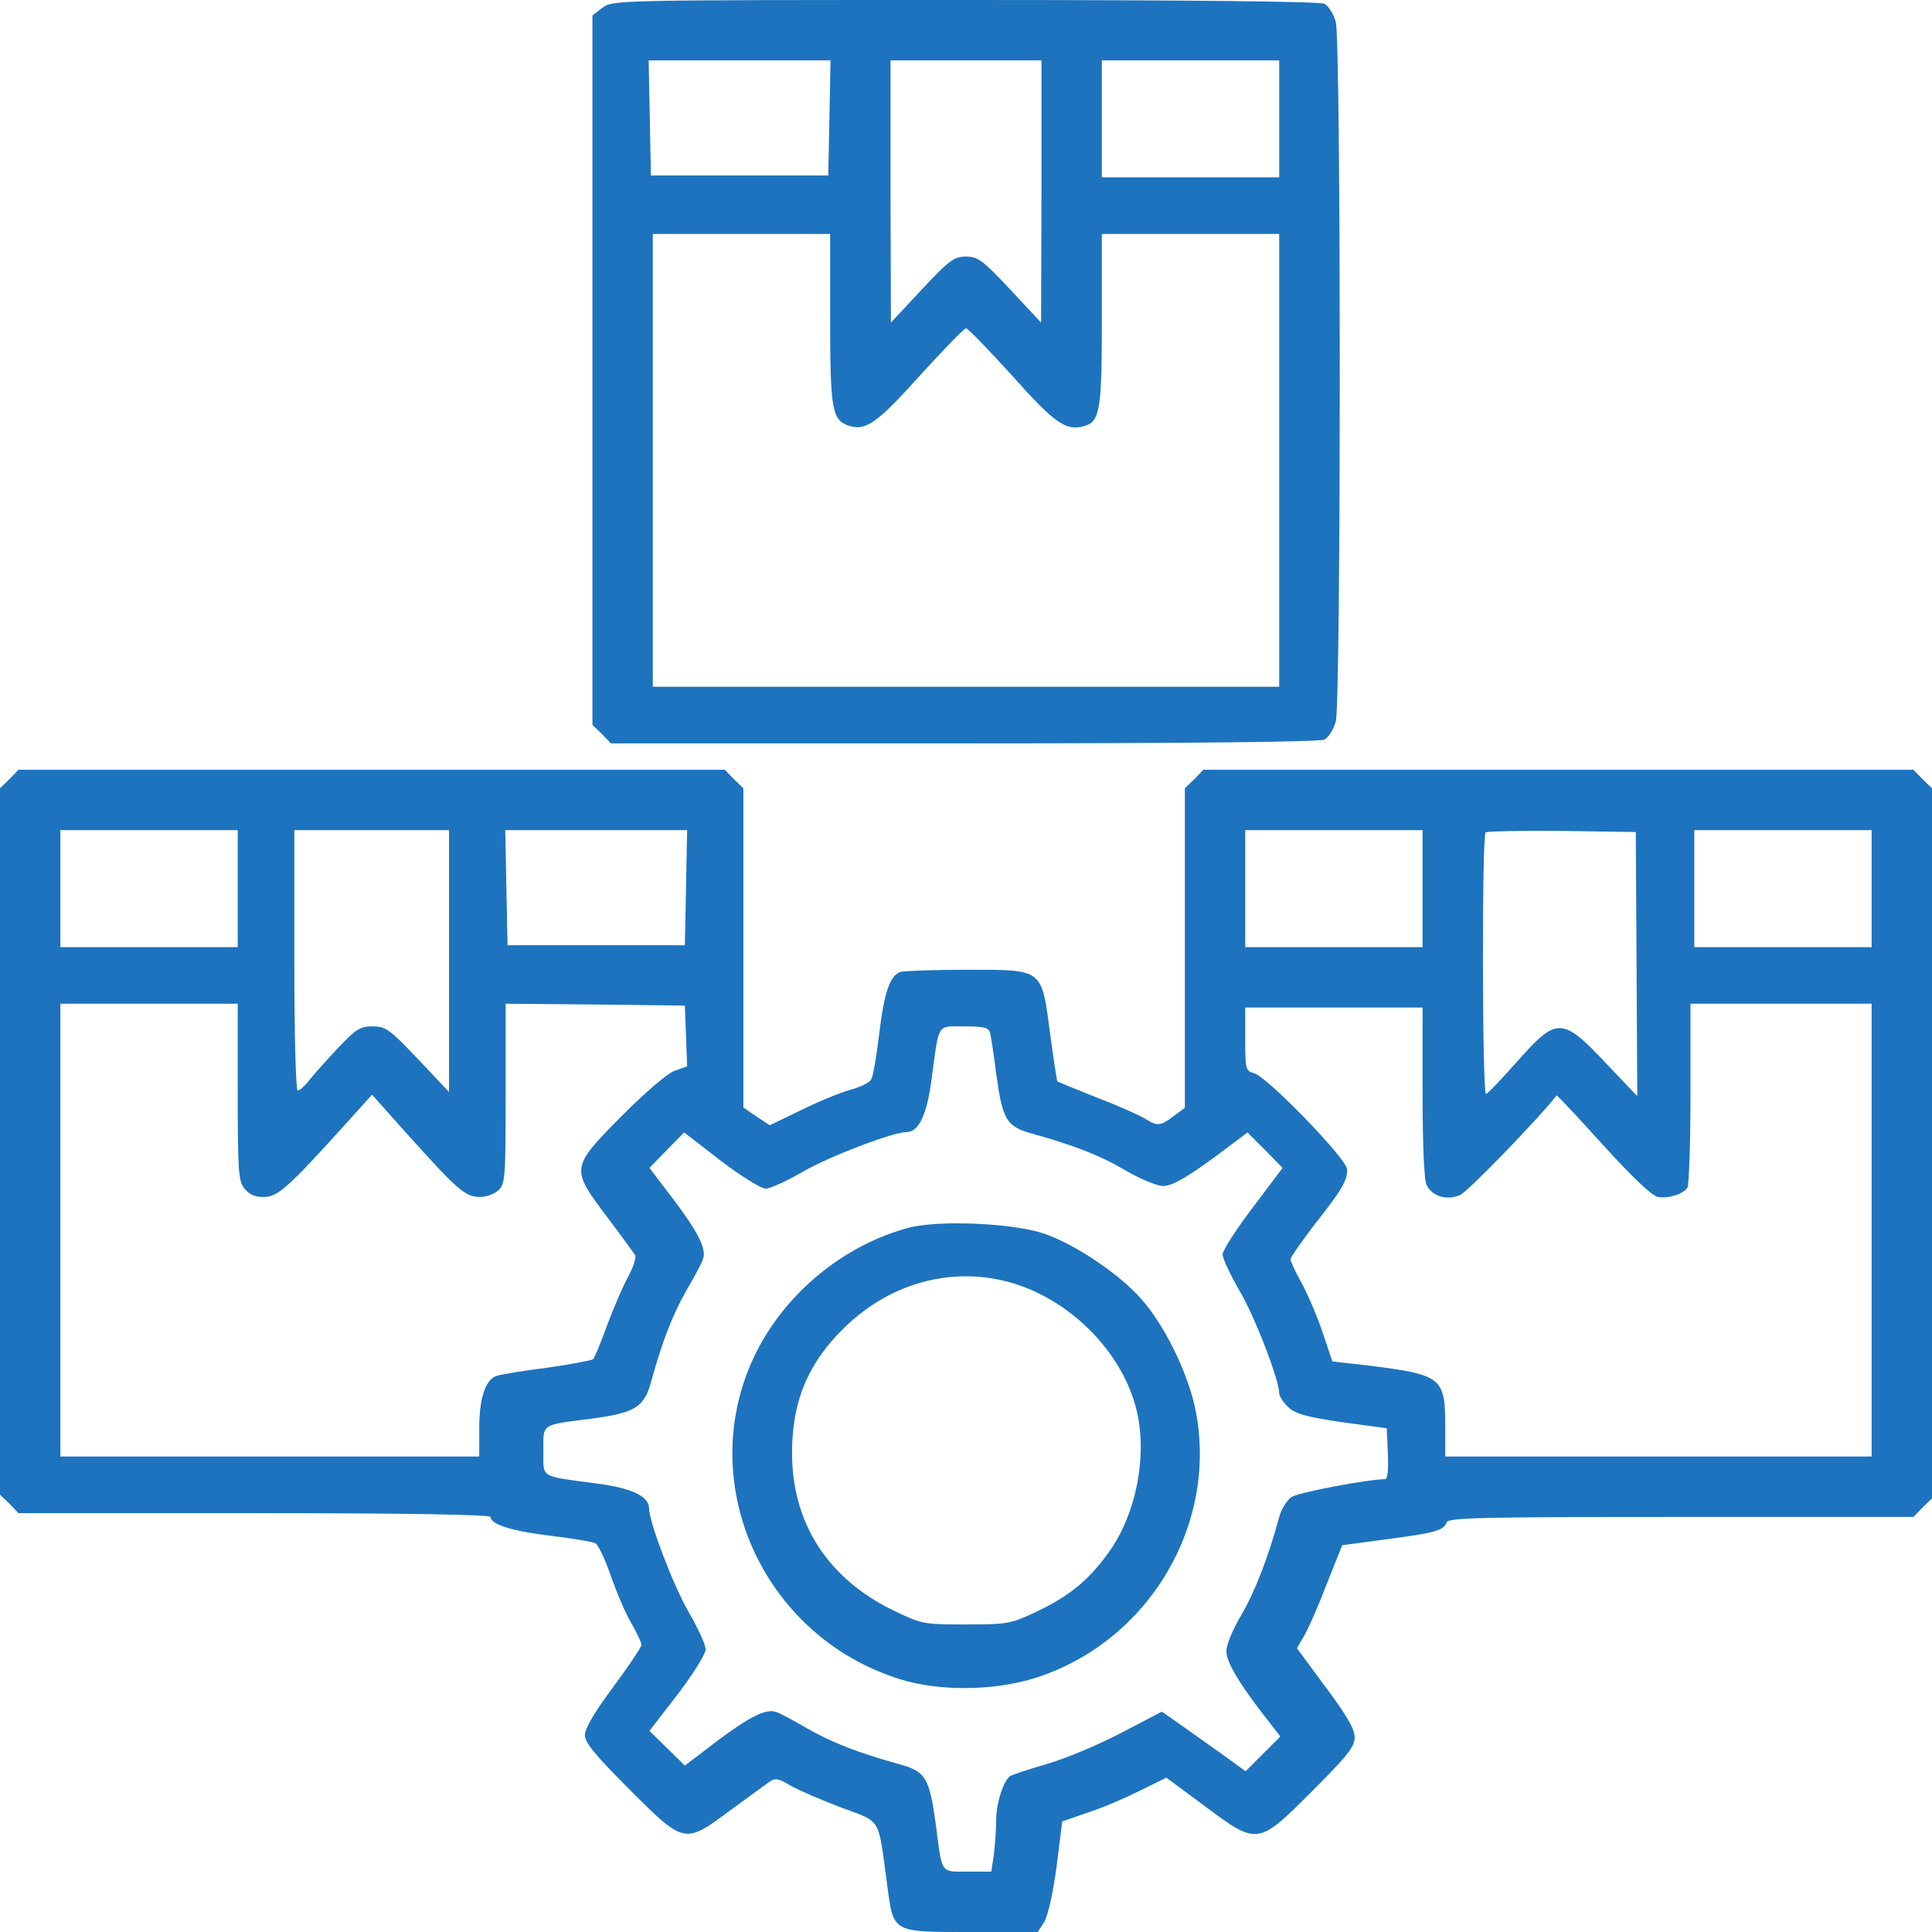
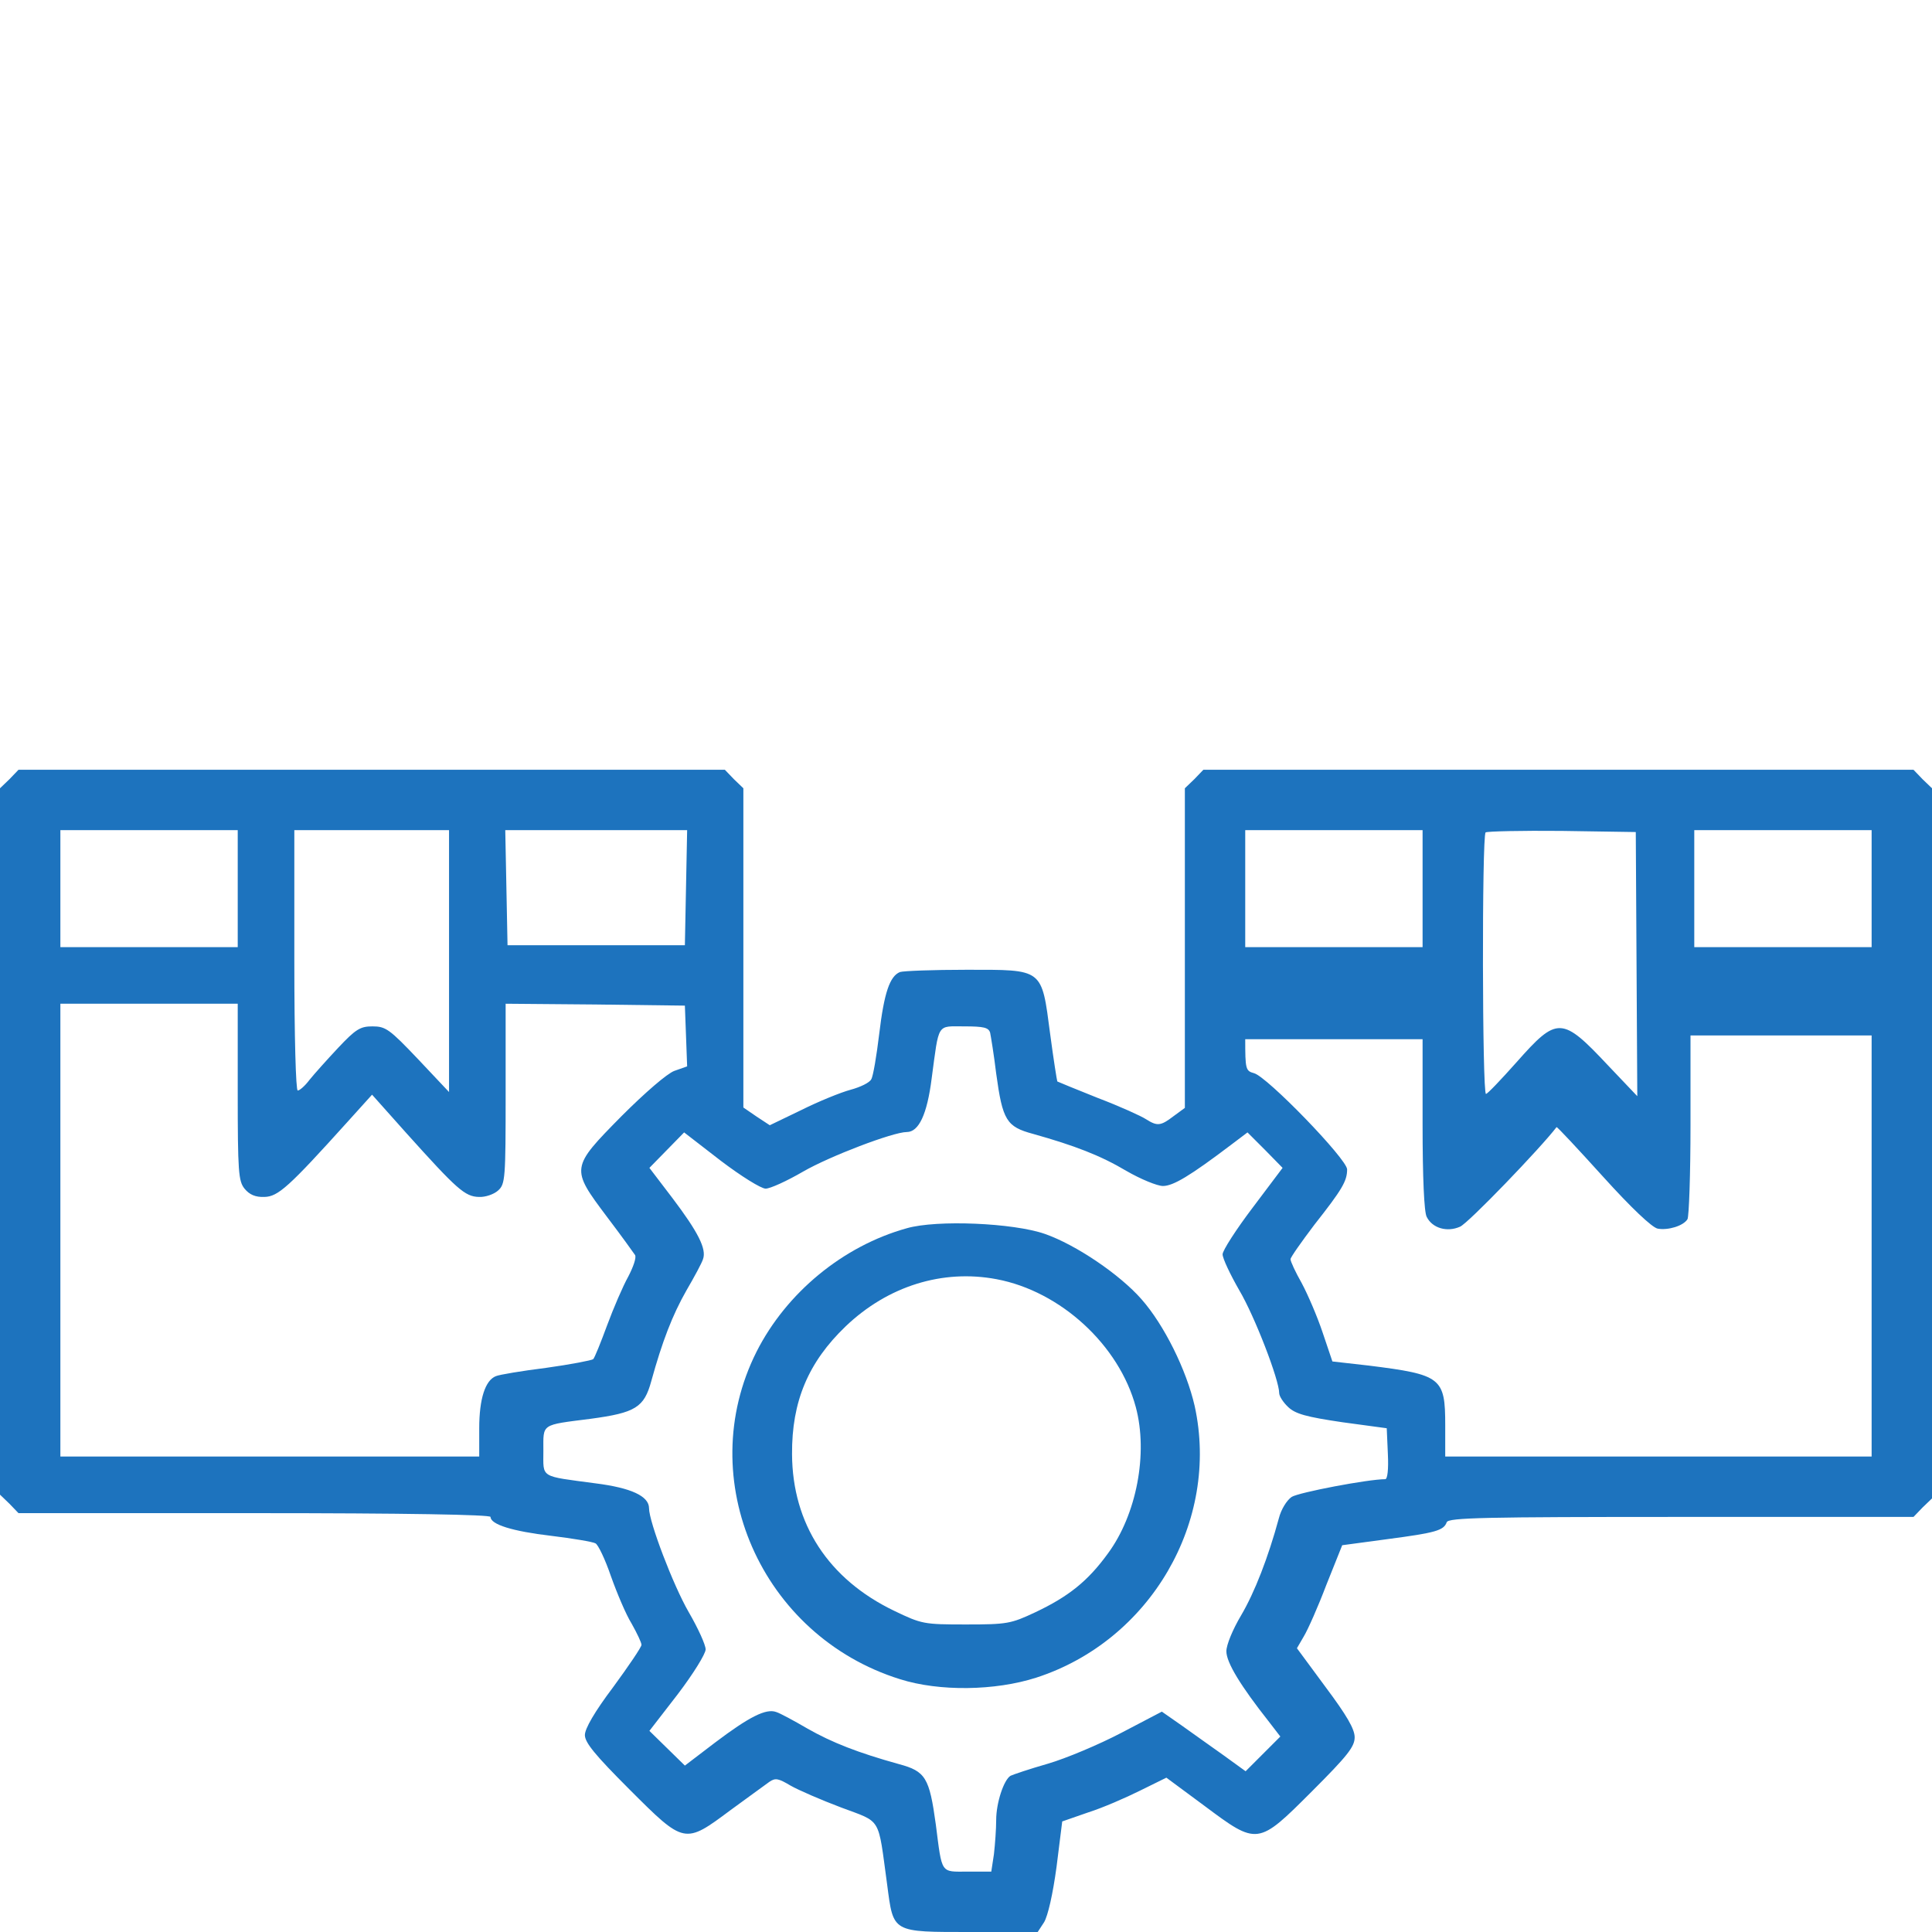
<svg xmlns="http://www.w3.org/2000/svg" xmlns:ns1="http://sodipodi.sourceforge.net/DTD/sodipodi-0.dtd" xmlns:ns2="http://www.inkscape.org/namespaces/inkscape" version="1.0" width="512pt" height="512pt" viewBox="0 0 512 512" preserveAspectRatio="xMidYMid meet" id="svg10" ns1:docname="inventory_ctrl1.svg" ns2:version="1.1.1 (3bf5ae0d25, 2021-09-20)">
  <defs id="defs14" />
  <ns1:namedview id="namedview12" pagecolor="#ffffff" bordercolor="#666666" borderopacity="1.0" ns2:pageshadow="2" ns2:pageopacity="0.0" ns2:pagecheckerboard="0" ns2:document-units="pt" showgrid="false" ns2:zoom="1.21875" ns2:cx="341.74359" ns2:cy="341.74359" ns2:window-width="1920" ns2:window-height="1017" ns2:window-x="1912" ns2:window-y="-3" ns2:window-maximized="1" ns2:current-layer="svg10" />
  <g transform="matrix(0.1,0,0,-0.1,0,512)" fill="#000000" stroke="none" id="g8" style="fill:#1d73be;fill-opacity:1">
-     <path d="m 1596,5099 -26,-20 v -940 -940 l 25,-24 24,-25 h 936 c 612,0 943,4 955,10 11,6 24,27 30,48 14,51 14,1803 0,1854 -6,21 -19,42 -30,48 -12,6 -342,10 -953,10 -930,0 -934,0 -961,-21 z m 602,-291 -3,-153 h -235 -235 l -3,153 -3,152 h 241 241 z m 562,-195 -1,-348 -82,88 c -73,78 -86,87 -117,87 -31,0 -44,-9 -117,-87 l -82,-88 -1,348 v 347 h 200 200 z m 630,192 v -155 h -235 -235 v 155 155 h 235 235 z M 2200,4275 c 0,-241 5,-268 49,-283 45,-15 75,6 190,134 62,68 116,124 121,124 5,0 59,-56 121,-124 112,-126 143,-148 189,-136 45,11 50,38 50,283 v 227 h 235 235 v -600 -600 h -830 -830 v 600 600 h 235 235 z" id="path2" style="fill:#1d73be;fill-opacity:1" />
-     <path d="M 25,3055 0,3031 v -936 -936 l 25,-24 24,-25 h 626 c 399,0 625,-4 625,-10 0,-20 58,-38 160,-50 58,-7 111,-16 118,-20 7,-3 26,-43 41,-87 16,-45 40,-102 55,-126 14,-25 26,-50 26,-56 0,-6 -34,-56 -75,-112 -49,-65 -75,-110 -75,-127 0,-20 27,-53 118,-144 146,-146 146,-146 268,-55 47,34 93,68 103,75 16,11 24,9 56,-10 21,-12 81,-38 134,-58 109,-41 97,-22 122,-204 C 2368,-3 2362,0 2575,0 h 175 l 17,26 c 10,17 23,73 33,147 l 15,120 69,24 c 38,12 100,39 138,58 l 69,34 100,-74 c 142,-106 142,-106 286,38 94,94 113,118 113,143 0,22 -21,58 -77,133 l -76,103 18,31 c 11,18 38,79 60,137 l 42,105 119,16 c 129,17 150,23 158,45 5,12 98,14 621,14 h 616 l 24,25 25,24 v 941 941 l -25,24 -24,25 h -941 -941 l -24,-25 -25,-24 v -424 -423 l -30,-22 c -34,-26 -43,-27 -73,-8 -12,8 -69,34 -127,56 -58,23 -106,43 -108,44 -1,2 -10,58 -19,126 -23,175 -17,170 -222,170 -88,0 -167,-3 -176,-6 -27,-11 -42,-55 -55,-164 -7,-58 -16,-112 -21,-120 -4,-9 -29,-21 -55,-28 -26,-7 -85,-31 -131,-54 l -83,-40 -35,23 -35,24 v 423 423 l -25,24 -24,25 H 985 49 Z M 630,2765 V 2610 H 395 160 v 155 155 h 235 235 z m 560,-192 v -347 l -82,87 c -76,80 -86,87 -121,87 -32,0 -44,-7 -91,-57 -30,-32 -64,-70 -76,-85 -12,-16 -26,-28 -31,-28 -5,0 -9,140 -9,345 v 345 h 205 205 z m 628,195 -3,-153 h -235 -235 l -3,153 -3,152 h 241 241 z m 1952,-3 v -155 h -235 -235 v 155 155 h 235 235 z m 567,-200 2,-350 -77,81 c -123,131 -135,131 -243,9 -41,-46 -77,-84 -81,-84 -10,-1 -11,683 -1,693 4,3 95,5 202,4 l 196,-3 z m 623,200 v -155 h -235 -235 v 155 155 h 235 235 z M 630,2226 c 0,-212 2,-236 18,-256 13,-16 29,-23 53,-22 36,1 64,26 220,199 l 65,72 91,-102 c 134,-149 155,-168 192,-169 17,-1 40,7 51,17 19,17 20,31 20,257 v 238 l 238,-2 237,-3 3,-80 3,-81 -34,-12 c -19,-7 -77,-57 -140,-120 -135,-137 -135,-138 -39,-266 38,-50 71,-96 75,-102 4,-7 -5,-32 -18,-57 -14,-25 -39,-83 -56,-129 -17,-46 -33,-86 -37,-90 -4,-3 -60,-14 -125,-23 -64,-8 -124,-18 -133,-22 -28,-11 -44,-60 -44,-138 v -75 H 715 160 v 600 600 h 235 235 z m 4330,-366 v -600 h -565 -565 v 83 c 0,126 -10,134 -202,158 l -97,11 -26,77 c -14,42 -39,100 -55,130 -17,30 -30,58 -30,64 0,5 29,46 63,91 74,94 87,116 87,147 0,27 -213,247 -247,255 -22,6 -23,11 -23,90 v 84 h 235 235 v -226 c 0,-140 4,-233 11,-245 15,-30 54,-41 88,-26 21,8 215,210 256,264 1,2 56,-57 123,-131 75,-83 130,-135 145,-138 27,-5 68,7 79,25 4,7 8,119 8,250 v 237 h 240 240 z m -2336,523 c 2,-10 10,-58 16,-108 17,-124 27,-141 98,-160 110,-31 178,-57 247,-98 38,-22 82,-40 97,-40 27,0 72,27 179,108 l 45,34 47,-47 46,-47 -79,-105 c -44,-58 -80,-114 -80,-124 0,-11 20,-53 44,-95 41,-69 106,-238 106,-273 0,-8 11,-25 24,-37 19,-18 48,-26 143,-40 l 118,-16 3,-68 c 2,-41 -1,-67 -7,-67 -45,0 -229,-35 -248,-47 -13,-9 -28,-33 -34,-57 -28,-103 -64,-196 -100,-257 -22,-37 -39,-78 -39,-95 0,-30 38,-92 113,-187 l 30,-39 -46,-46 -46,-46 -58,42 c -32,23 -82,58 -111,79 l -53,37 -107,-56 c -59,-31 -147,-68 -195,-82 -49,-14 -93,-29 -99,-32 -18,-11 -38,-72 -38,-117 0,-24 -3,-65 -6,-91 l -7,-46 h -63 c -72,0 -67,-8 -84,125 -17,124 -27,141 -98,160 -108,30 -177,57 -242,94 -36,21 -73,41 -83,44 -27,10 -72,-13 -162,-81 l -80,-61 -47,46 -47,46 75,97 c 41,54 74,107 74,119 0,12 -20,56 -45,99 -41,71 -105,239 -105,275 0,32 -47,54 -142,66 -149,20 -138,13 -138,86 0,73 -8,68 125,85 119,16 142,30 161,100 29,105 56,175 93,240 21,36 41,73 44,83 10,27 -13,72 -81,162 l -61,80 46,47 46,47 97,-75 c 54,-41 107,-74 119,-74 12,0 56,20 99,45 71,41 239,105 275,105 32,0 54,47 66,142 20,149 13,138 86,138 52,0 65,-3 69,-17 z" id="path4" style="fill:#1d73be;fill-opacity:1" />
+     <path d="M 25,3055 0,3031 v -936 -936 l 25,-24 24,-25 h 626 c 399,0 625,-4 625,-10 0,-20 58,-38 160,-50 58,-7 111,-16 118,-20 7,-3 26,-43 41,-87 16,-45 40,-102 55,-126 14,-25 26,-50 26,-56 0,-6 -34,-56 -75,-112 -49,-65 -75,-110 -75,-127 0,-20 27,-53 118,-144 146,-146 146,-146 268,-55 47,34 93,68 103,75 16,11 24,9 56,-10 21,-12 81,-38 134,-58 109,-41 97,-22 122,-204 C 2368,-3 2362,0 2575,0 h 175 l 17,26 c 10,17 23,73 33,147 l 15,120 69,24 c 38,12 100,39 138,58 l 69,34 100,-74 c 142,-106 142,-106 286,38 94,94 113,118 113,143 0,22 -21,58 -77,133 l -76,103 18,31 c 11,18 38,79 60,137 l 42,105 119,16 c 129,17 150,23 158,45 5,12 98,14 621,14 h 616 l 24,25 25,24 v 941 941 l -25,24 -24,25 h -941 -941 l -24,-25 -25,-24 v -424 -423 l -30,-22 c -34,-26 -43,-27 -73,-8 -12,8 -69,34 -127,56 -58,23 -106,43 -108,44 -1,2 -10,58 -19,126 -23,175 -17,170 -222,170 -88,0 -167,-3 -176,-6 -27,-11 -42,-55 -55,-164 -7,-58 -16,-112 -21,-120 -4,-9 -29,-21 -55,-28 -26,-7 -85,-31 -131,-54 l -83,-40 -35,23 -35,24 v 423 423 l -25,24 -24,25 H 985 49 Z M 630,2765 V 2610 H 395 160 v 155 155 h 235 235 z m 560,-192 v -347 l -82,87 c -76,80 -86,87 -121,87 -32,0 -44,-7 -91,-57 -30,-32 -64,-70 -76,-85 -12,-16 -26,-28 -31,-28 -5,0 -9,140 -9,345 v 345 h 205 205 z m 628,195 -3,-153 h -235 -235 l -3,153 -3,152 h 241 241 z m 1952,-3 v -155 h -235 -235 v 155 155 h 235 235 z m 567,-200 2,-350 -77,81 c -123,131 -135,131 -243,9 -41,-46 -77,-84 -81,-84 -10,-1 -11,683 -1,693 4,3 95,5 202,4 l 196,-3 z m 623,200 v -155 h -235 -235 v 155 155 h 235 235 z M 630,2226 c 0,-212 2,-236 18,-256 13,-16 29,-23 53,-22 36,1 64,26 220,199 l 65,72 91,-102 c 134,-149 155,-168 192,-169 17,-1 40,7 51,17 19,17 20,31 20,257 v 238 l 238,-2 237,-3 3,-80 3,-81 -34,-12 c -19,-7 -77,-57 -140,-120 -135,-137 -135,-138 -39,-266 38,-50 71,-96 75,-102 4,-7 -5,-32 -18,-57 -14,-25 -39,-83 -56,-129 -17,-46 -33,-86 -37,-90 -4,-3 -60,-14 -125,-23 -64,-8 -124,-18 -133,-22 -28,-11 -44,-60 -44,-138 v -75 H 715 160 v 600 600 h 235 235 z m 4330,-366 v -600 h -565 -565 v 83 c 0,126 -10,134 -202,158 l -97,11 -26,77 c -14,42 -39,100 -55,130 -17,30 -30,58 -30,64 0,5 29,46 63,91 74,94 87,116 87,147 0,27 -213,247 -247,255 -22,6 -23,11 -23,90 h 235 235 v -226 c 0,-140 4,-233 11,-245 15,-30 54,-41 88,-26 21,8 215,210 256,264 1,2 56,-57 123,-131 75,-83 130,-135 145,-138 27,-5 68,7 79,25 4,7 8,119 8,250 v 237 h 240 240 z m -2336,523 c 2,-10 10,-58 16,-108 17,-124 27,-141 98,-160 110,-31 178,-57 247,-98 38,-22 82,-40 97,-40 27,0 72,27 179,108 l 45,34 47,-47 46,-47 -79,-105 c -44,-58 -80,-114 -80,-124 0,-11 20,-53 44,-95 41,-69 106,-238 106,-273 0,-8 11,-25 24,-37 19,-18 48,-26 143,-40 l 118,-16 3,-68 c 2,-41 -1,-67 -7,-67 -45,0 -229,-35 -248,-47 -13,-9 -28,-33 -34,-57 -28,-103 -64,-196 -100,-257 -22,-37 -39,-78 -39,-95 0,-30 38,-92 113,-187 l 30,-39 -46,-46 -46,-46 -58,42 c -32,23 -82,58 -111,79 l -53,37 -107,-56 c -59,-31 -147,-68 -195,-82 -49,-14 -93,-29 -99,-32 -18,-11 -38,-72 -38,-117 0,-24 -3,-65 -6,-91 l -7,-46 h -63 c -72,0 -67,-8 -84,125 -17,124 -27,141 -98,160 -108,30 -177,57 -242,94 -36,21 -73,41 -83,44 -27,10 -72,-13 -162,-81 l -80,-61 -47,46 -47,46 75,97 c 41,54 74,107 74,119 0,12 -20,56 -45,99 -41,71 -105,239 -105,275 0,32 -47,54 -142,66 -149,20 -138,13 -138,86 0,73 -8,68 125,85 119,16 142,30 161,100 29,105 56,175 93,240 21,36 41,73 44,83 10,27 -13,72 -81,162 l -61,80 46,47 46,47 97,-75 c 54,-41 107,-74 119,-74 12,0 56,20 99,45 71,41 239,105 275,105 32,0 54,47 66,142 20,149 13,138 86,138 52,0 65,-3 69,-17 z" id="path4" style="fill:#1d73be;fill-opacity:1" />
    <path d="m 2403,1865 c -169,-47 -319,-171 -398,-327 -170,-338 12,-753 380,-868 104,-33 252,-31 361,4 303,98 487,415 420,720 -22,96 -81,215 -141,283 -57,65 -173,144 -256,173 -83,29 -286,38 -366,15 z m 238,-135 c 170,-32 325,-175 369,-339 33,-123 2,-285 -74,-388 -53,-73 -104,-114 -193,-156 -64,-30 -74,-32 -183,-32 -112,0 -117,1 -190,36 -175,84 -270,231 -271,415 -1,140 43,244 142,339 112,107 257,152 400,125 z" id="path6" style="fill:#1d73be;fill-opacity:1" />
  </g>
</svg>